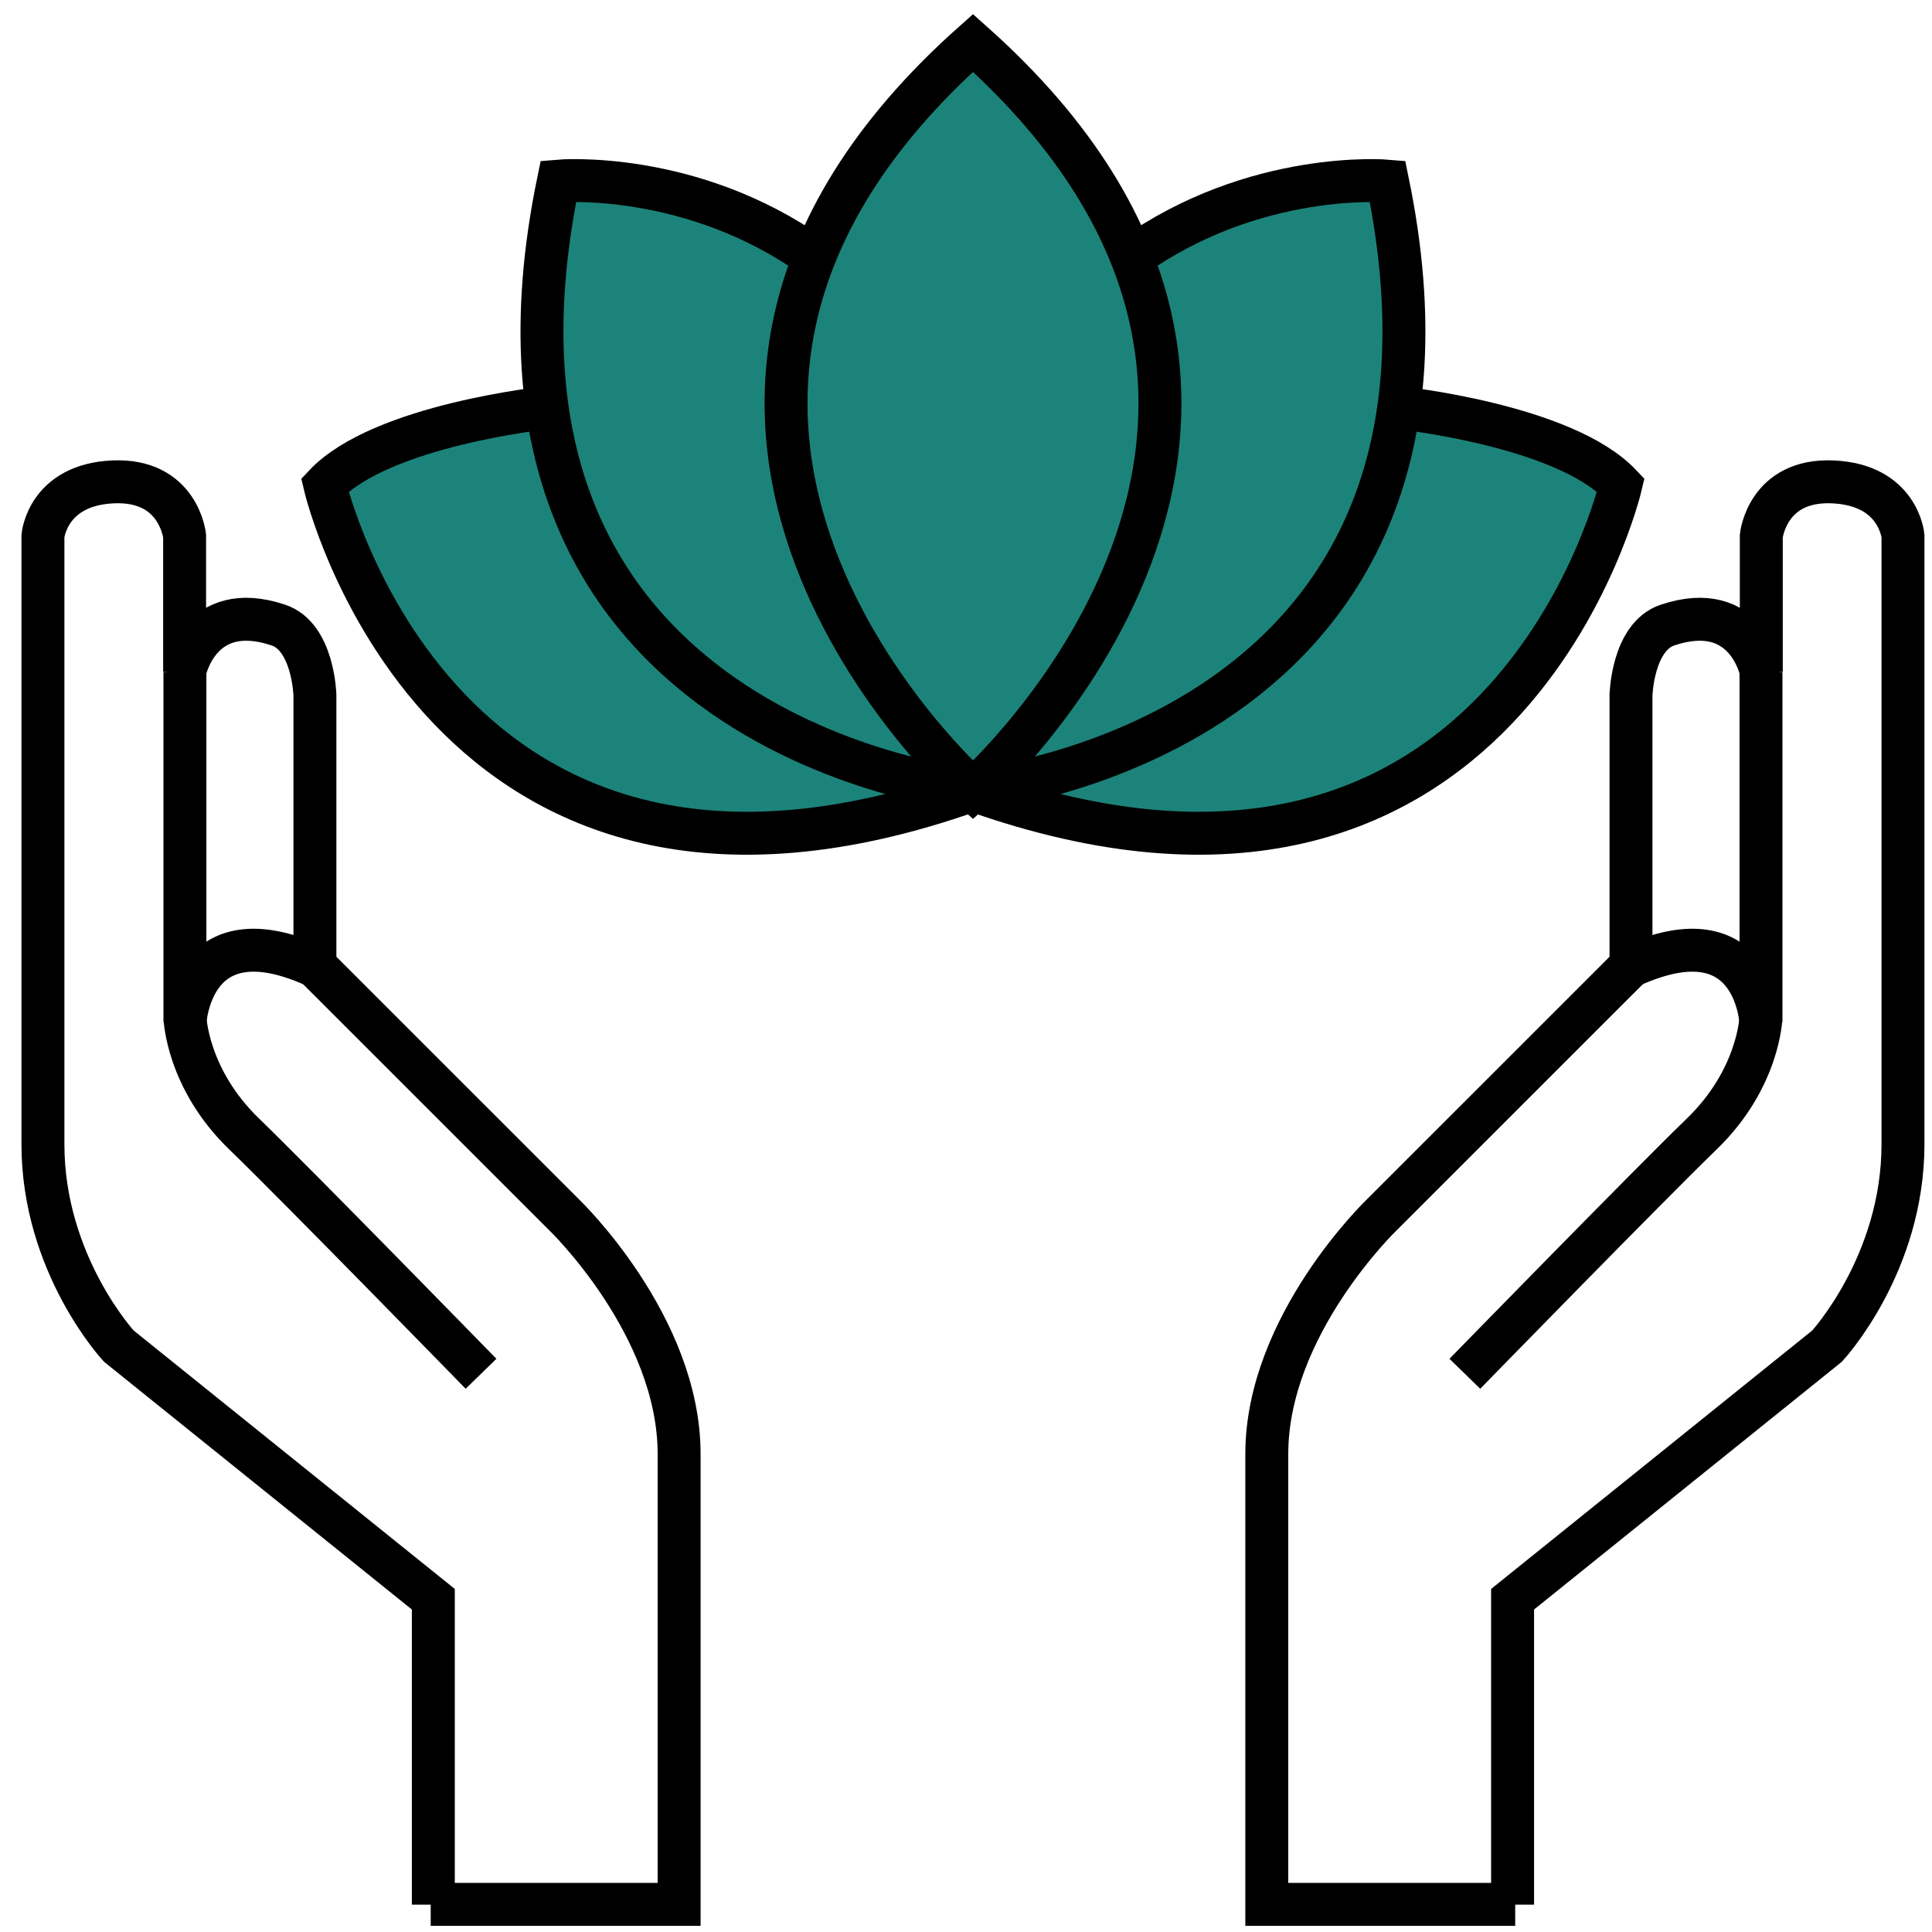
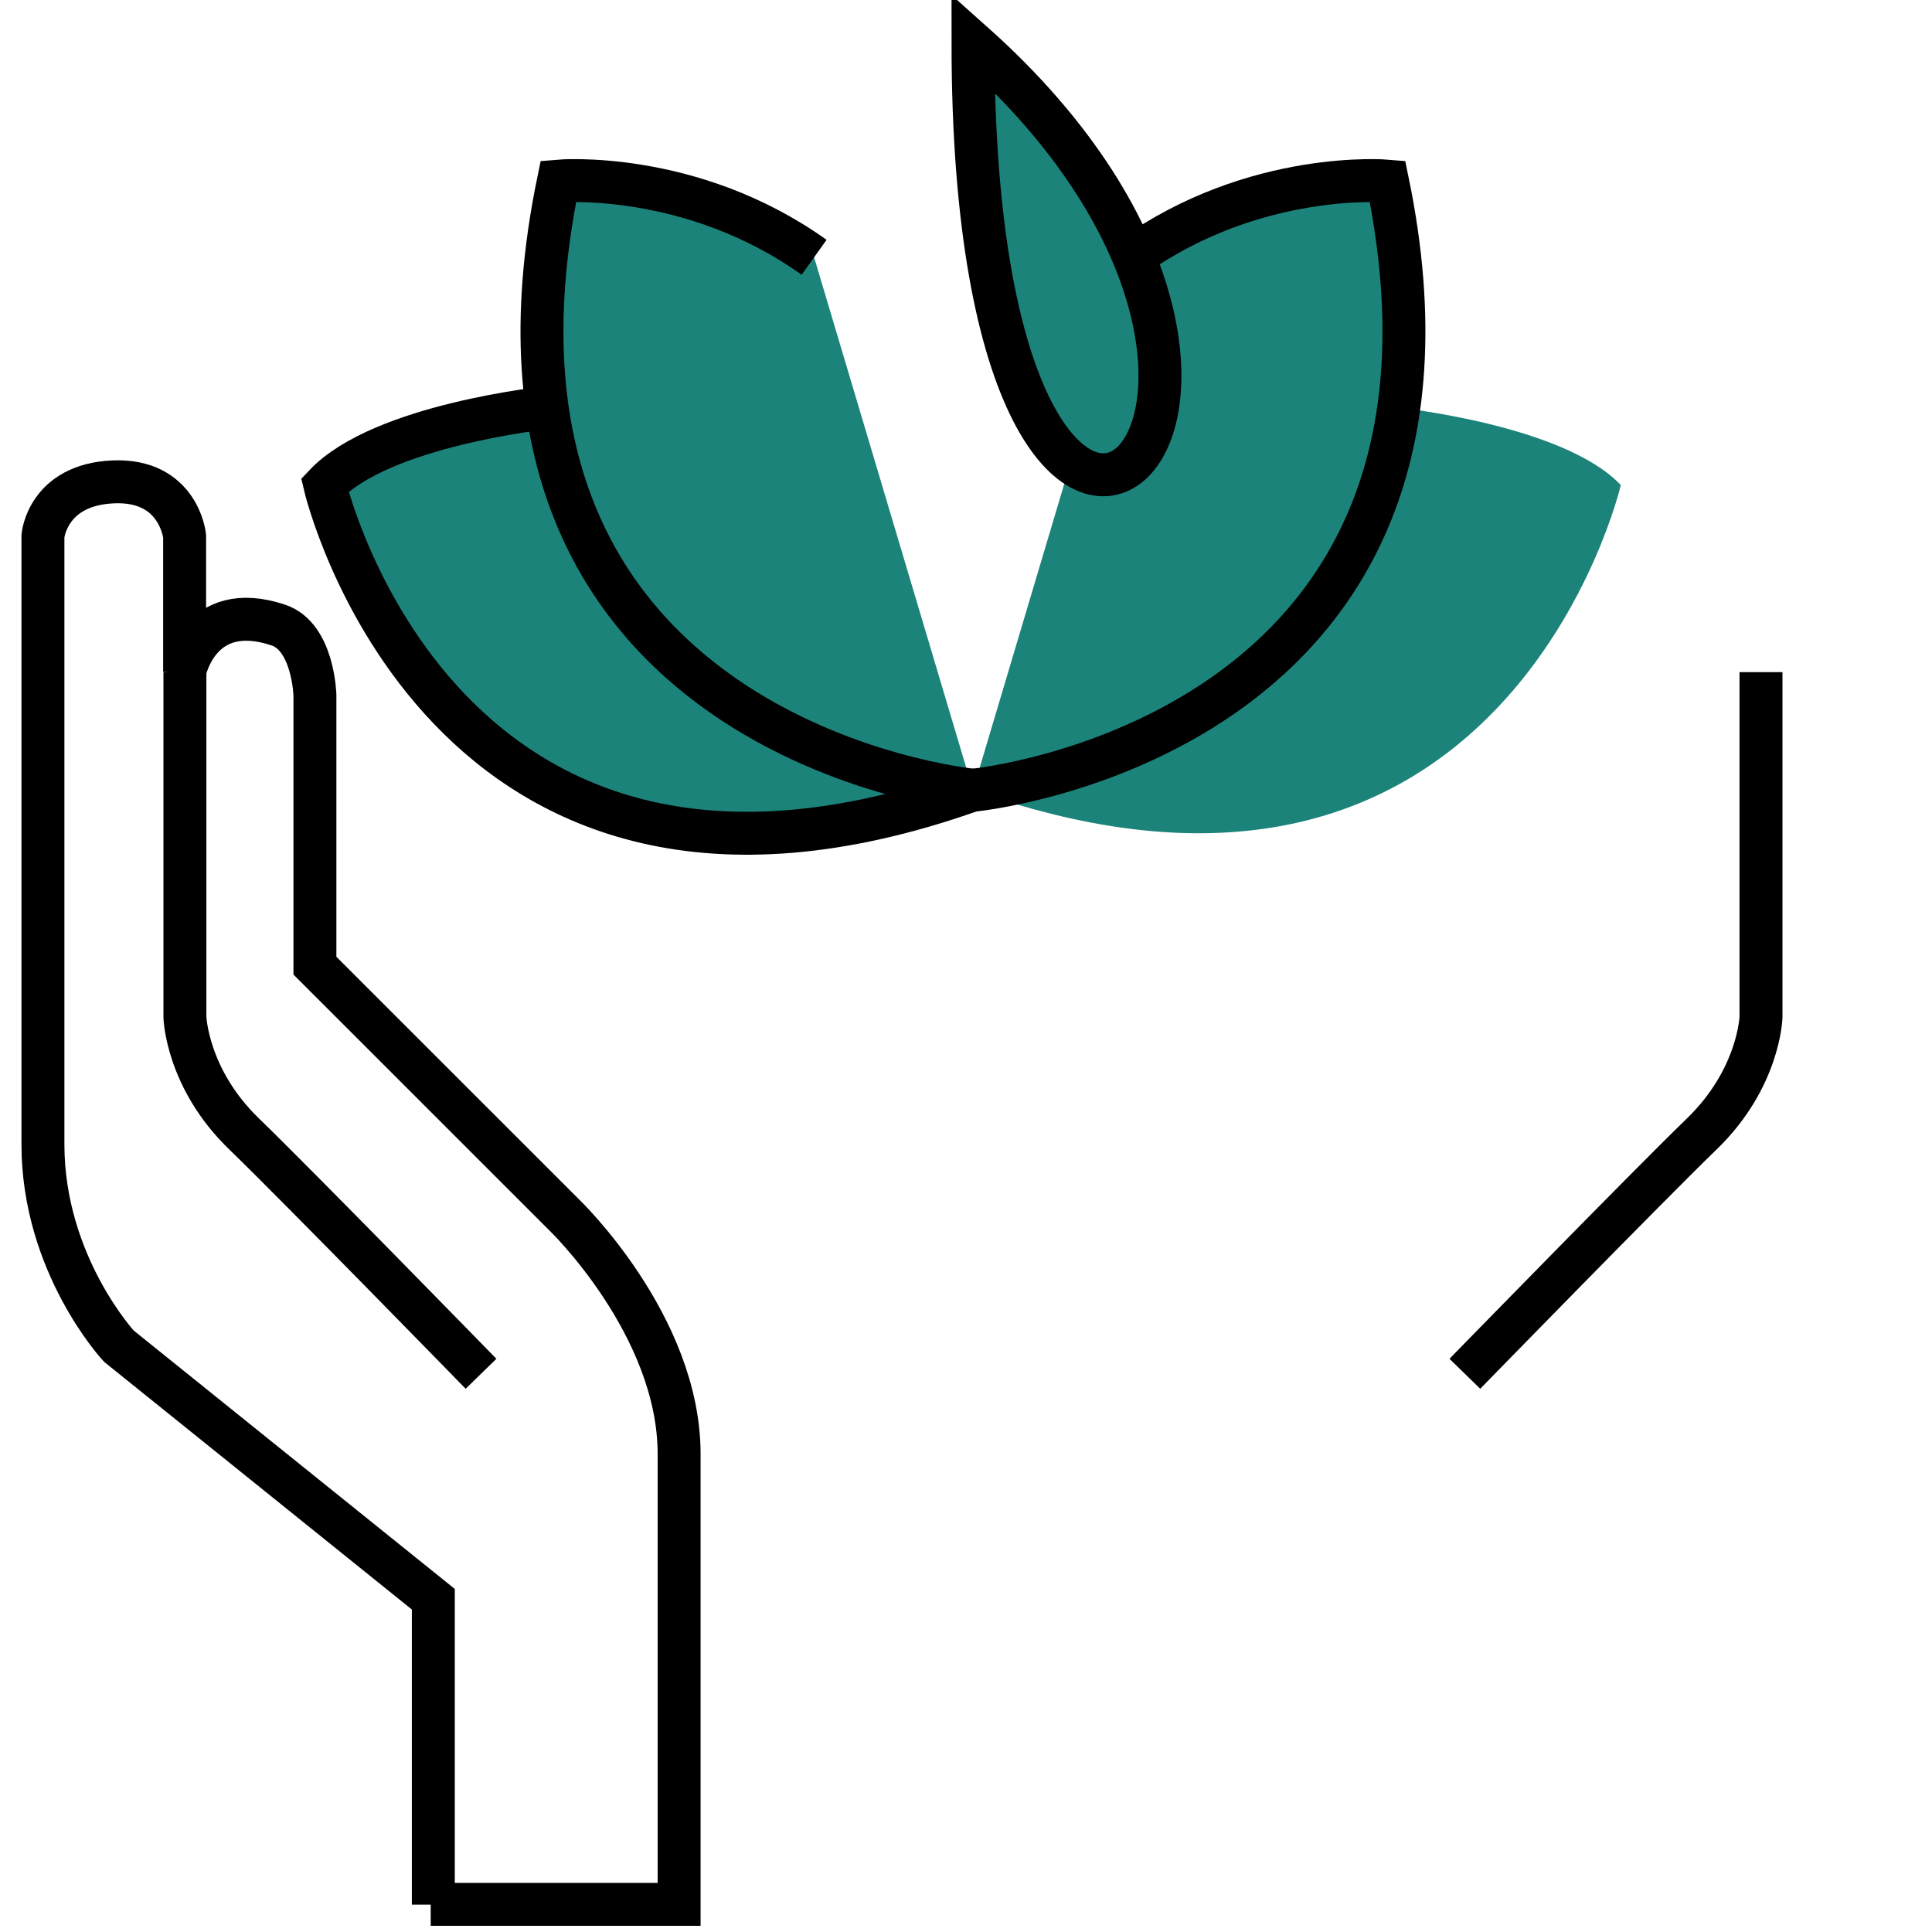
<svg xmlns="http://www.w3.org/2000/svg" width="45" height="45" viewBox="0 0 45 45" fill="none">
  <path d="M10.093 44.363V37.249L2.768 31.354C2.768 31.354 1 29.45 1 26.652V12.484C1 12.484 1.102 11.292 2.633 11.224C4.164 11.156 4.3 12.484 4.3 12.484V15.649C4.3 15.649 4.632 13.941 6.481 14.558C7.301 14.829 7.335 16.191 7.335 16.191V22.492L13.142 28.298C13.142 28.298 15.818 30.866 15.818 33.868V44.356H10.032" stroke="black" stroke-miterlimit="10" />
  <path d="M4.307 15.655V23.691C4.307 23.691 4.347 25.121 5.689 26.415C6.936 27.621 11.204 31.998 11.204 31.998" stroke="black" stroke-miterlimit="10" />
-   <path d="M4.307 23.827C4.307 23.827 4.422 21.184 7.335 22.499" stroke="black" stroke-miterlimit="10" />
-   <path d="M35.231 44.363V37.249L42.555 31.354C42.555 31.354 44.324 29.45 44.324 26.652V12.484C44.324 12.484 44.222 11.292 42.691 11.224C41.16 11.156 41.024 12.484 41.024 12.484V15.649C41.024 15.649 40.692 13.941 38.843 14.558C38.023 14.829 37.989 16.191 37.989 16.191V22.492L32.182 28.298C32.182 28.298 29.506 30.866 29.506 33.868V44.356H35.292" stroke="black" stroke-miterlimit="10" />
  <path d="M41.017 15.655V23.691C41.017 23.691 40.976 25.121 39.634 26.415C38.388 27.621 34.119 31.998 34.119 31.998" stroke="black" stroke-miterlimit="10" />
-   <path d="M41.017 23.827C41.017 23.827 40.902 21.184 37.988 22.499" stroke="black" stroke-miterlimit="10" />
  <path d="M32.576 9.496C32.576 9.496 36.431 9.896 37.752 11.299C37.752 11.299 35.069 22.817 22.656 18.399" fill="#1C837A" />
-   <path d="M32.576 9.496C32.576 9.496 36.431 9.896 37.752 11.299C37.752 11.299 35.069 22.817 22.656 18.399" stroke="black" stroke-miterlimit="10" />
  <path d="M22.662 18.406C22.662 18.406 35.007 17.227 32.317 4.218C32.317 4.218 29.228 3.947 26.361 5.993" fill="#1C837A" />
  <path d="M22.662 18.406C22.662 18.406 35.007 17.227 32.317 4.218C32.317 4.218 29.228 3.947 26.361 5.993" stroke="black" stroke-miterlimit="10" />
  <path d="M12.743 9.496C12.743 9.496 8.888 9.896 7.566 11.299C7.566 11.299 10.249 22.817 22.662 18.399" fill="#1C837A" />
  <path d="M12.743 9.496C12.743 9.496 8.888 9.896 7.566 11.299C7.566 11.299 10.249 22.817 22.662 18.399" stroke="black" stroke-miterlimit="10" />
  <path d="M22.662 18.406C22.662 18.406 10.317 17.227 13.007 4.218C13.007 4.218 16.096 3.947 18.962 5.993" fill="#1C837A" />
  <path d="M22.662 18.406C22.662 18.406 10.317 17.227 13.007 4.218C13.007 4.218 16.096 3.947 18.962 5.993" stroke="black" stroke-miterlimit="10" />
-   <path d="M22.663 1C12.866 9.727 22.663 18.406 22.663 18.406C22.663 18.406 32.46 9.734 22.663 1Z" fill="#1C837A" stroke="black" stroke-miterlimit="10" />
+   <path d="M22.663 1C22.663 18.406 32.46 9.734 22.663 1Z" fill="#1C837A" stroke="black" stroke-miterlimit="10" />
</svg>